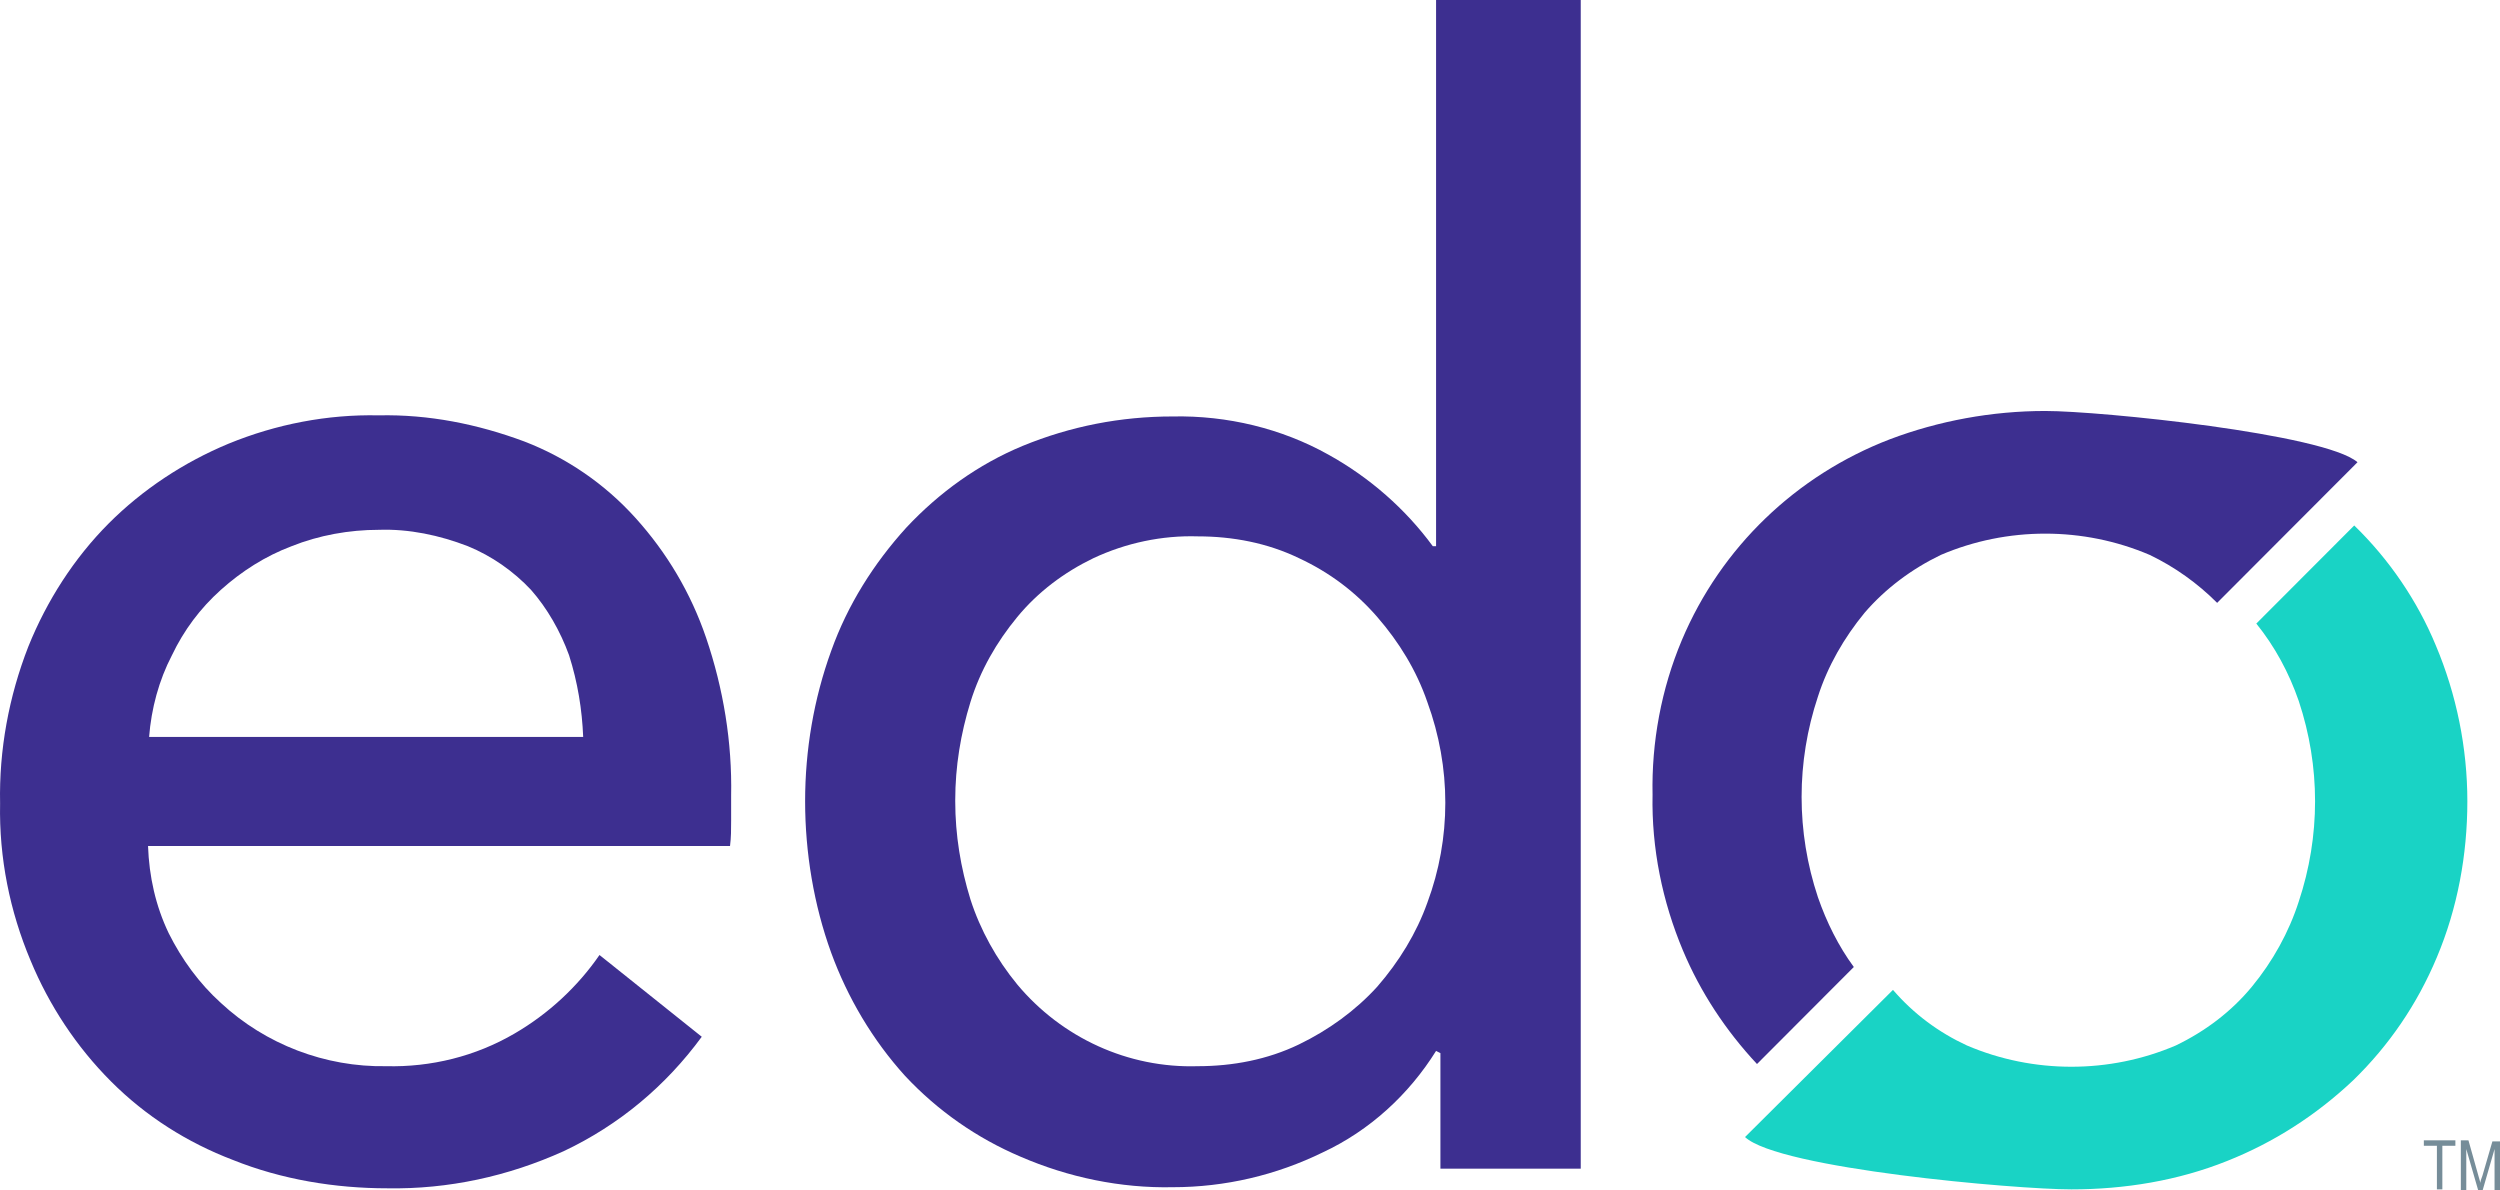
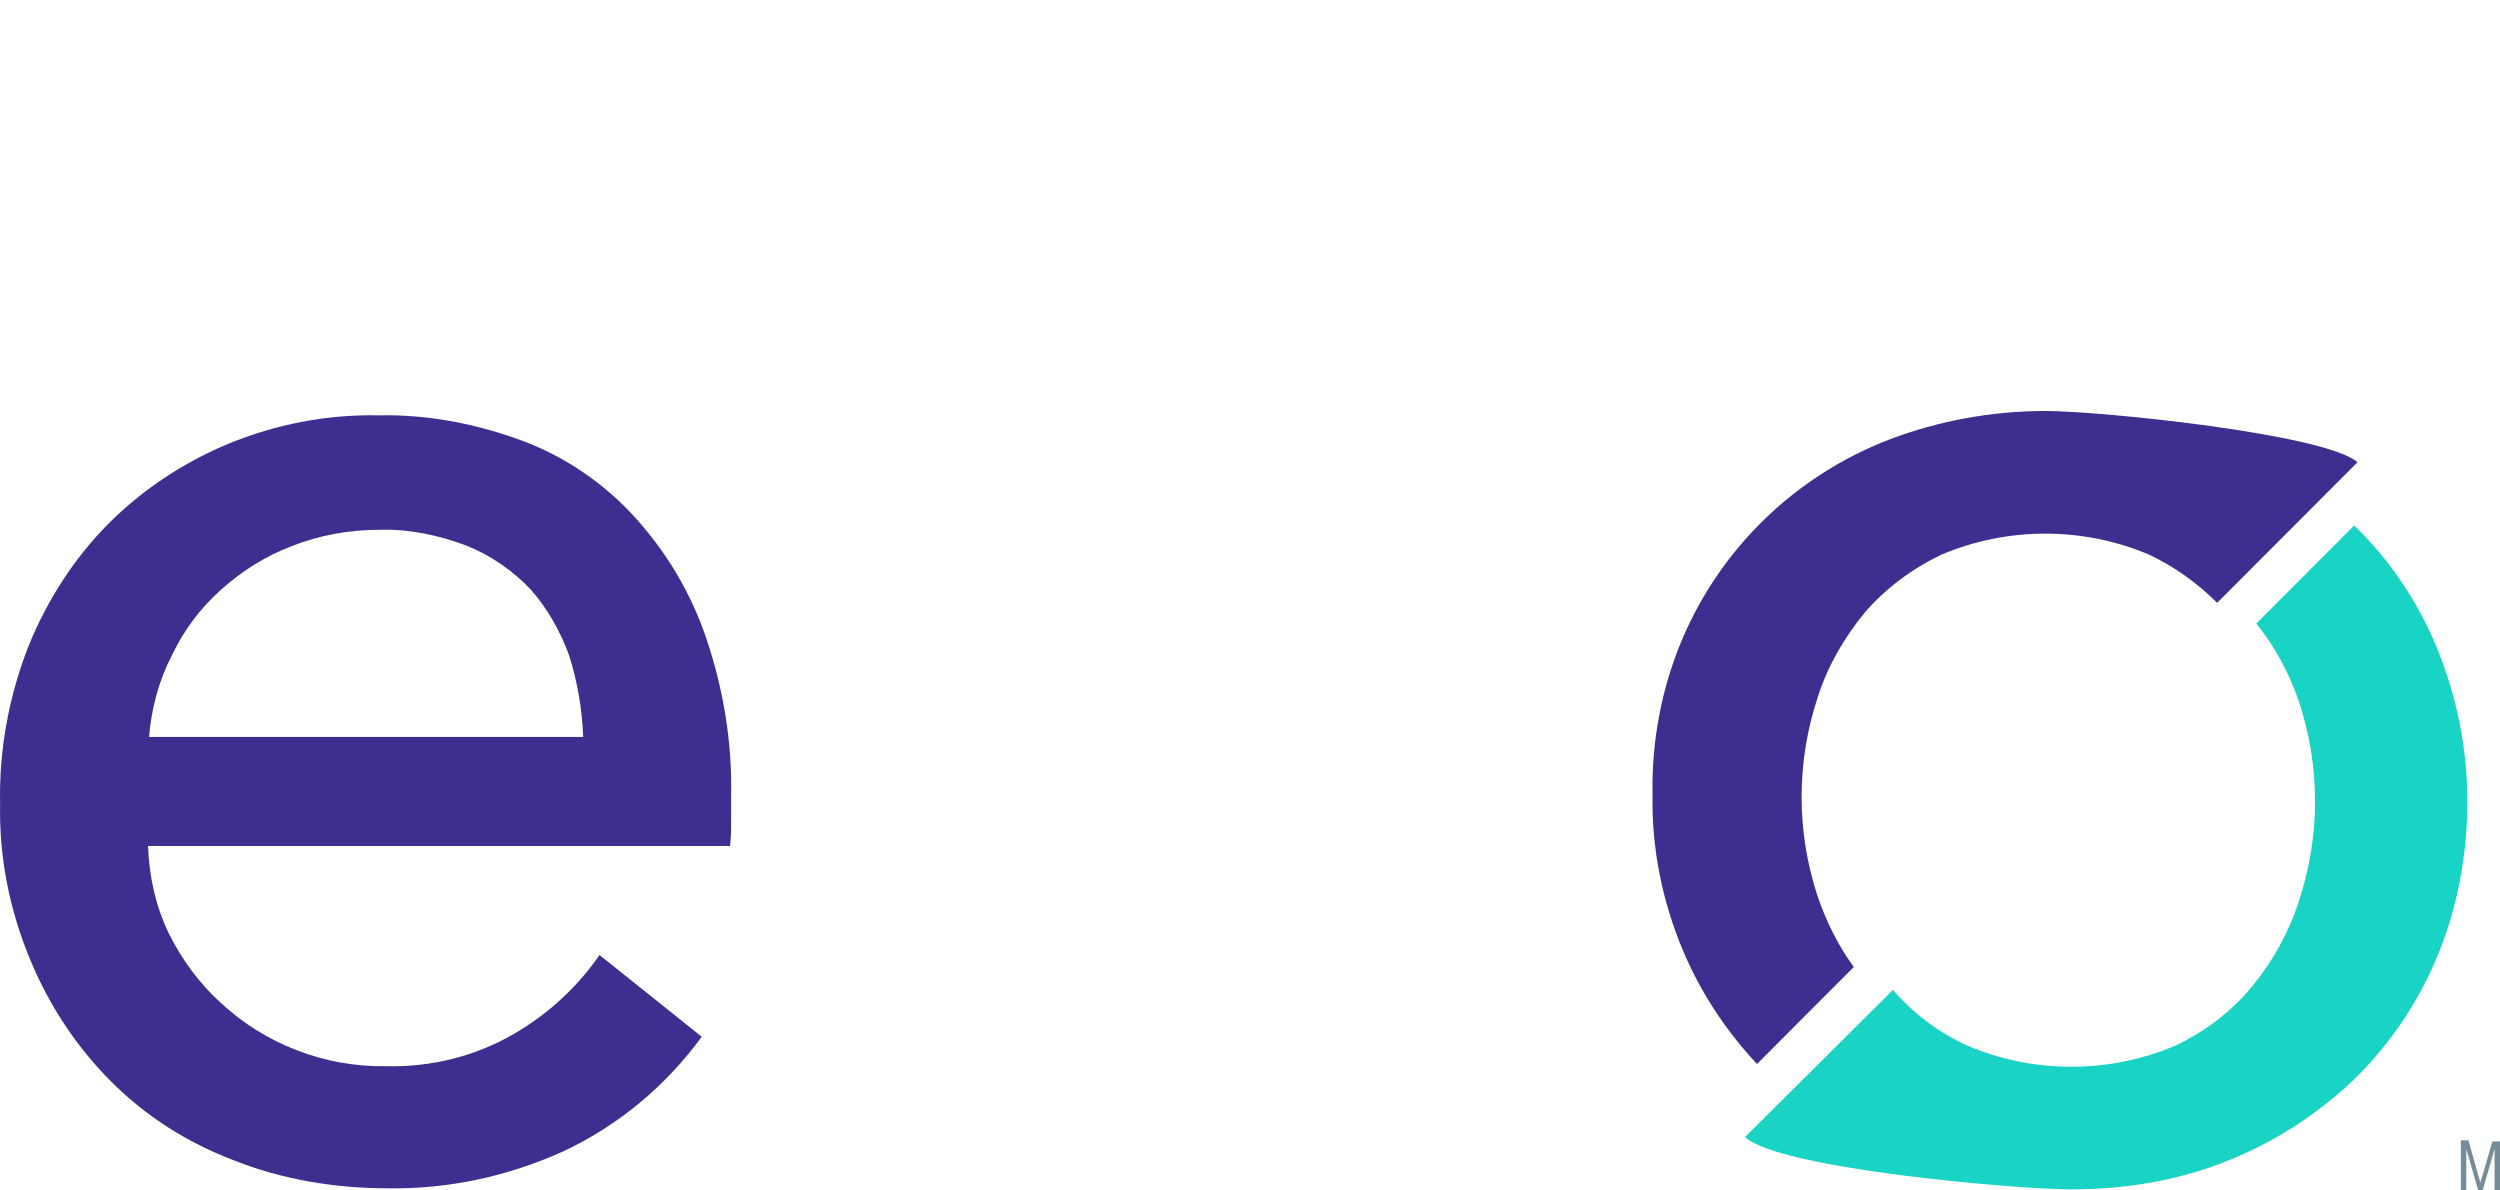
<svg xmlns="http://www.w3.org/2000/svg" width="84" height="40" viewBox="0 0 84 40" fill="none">
  <g clip-path="url(#clip0_744_360)">
    <path d="M24.566 26.74V27.582C24.566 27.875 24.566 28.132 24.529 28.425H4.974C5.01 29.451 5.23 30.44 5.668 31.355C6.107 32.234 6.692 33.04 7.423 33.7C8.922 35.092 10.932 35.861 12.979 35.824C14.477 35.861 15.976 35.495 17.292 34.725C18.425 34.066 19.412 33.15 20.143 32.088L23.579 34.835C22.373 36.483 20.801 37.802 18.937 38.681C17.073 39.524 15.062 39.963 13.015 39.927C11.261 39.927 9.47 39.634 7.825 38.974C6.29 38.388 4.901 37.509 3.731 36.337C2.561 35.165 1.648 33.773 1.026 32.271C0.332 30.623 -0.034 28.828 0.003 26.996C-0.034 25.201 0.295 23.407 0.953 21.722C1.574 20.183 2.488 18.755 3.658 17.582C4.791 16.447 6.18 15.531 7.679 14.908C9.287 14.249 11.005 13.919 12.723 13.956C14.404 13.919 16.049 14.249 17.621 14.835C19.047 15.385 20.326 16.264 21.349 17.399C22.409 18.571 23.213 19.927 23.725 21.429C24.31 23.15 24.602 24.945 24.566 26.74ZM19.595 24.762C19.558 23.846 19.412 22.93 19.12 22.015C18.827 21.209 18.389 20.44 17.84 19.817C17.255 19.194 16.524 18.681 15.72 18.352C14.77 17.985 13.746 17.766 12.723 17.802C11.736 17.802 10.713 17.985 9.799 18.352C8.922 18.681 8.117 19.194 7.423 19.817C6.728 20.44 6.18 21.172 5.778 22.015C5.339 22.857 5.084 23.809 5.01 24.762H19.595Z" fill="#3D2F90" />
-     <path d="M48.252 35.311C47.338 36.777 46.022 37.985 44.45 38.718C42.879 39.487 41.161 39.89 39.406 39.89C37.652 39.927 35.897 39.56 34.289 38.864C32.827 38.242 31.511 37.326 30.414 36.154C29.318 34.945 28.477 33.517 27.929 32.015C27.344 30.403 27.052 28.645 27.052 26.923C27.052 25.201 27.344 23.48 27.929 21.868C28.477 20.33 29.354 18.938 30.451 17.729C31.547 16.557 32.863 15.604 34.362 14.982C35.97 14.322 37.652 13.993 39.406 13.993C41.234 13.956 43.061 14.396 44.633 15.275C46.022 16.044 47.228 17.106 48.142 18.352H48.252V0H53.113V39.267H48.398V35.385L48.252 35.311ZM32.096 26.923C32.096 28.059 32.279 29.157 32.607 30.22C32.936 31.245 33.485 32.234 34.179 33.077C35.678 34.872 37.907 35.897 40.247 35.824C41.416 35.824 42.586 35.604 43.646 35.092C44.633 34.615 45.547 33.956 46.278 33.15C47.009 32.308 47.594 31.355 47.959 30.33C48.764 28.169 48.764 25.788 47.959 23.59C47.594 22.527 47.009 21.575 46.278 20.733C45.547 19.89 44.67 19.231 43.646 18.755C42.586 18.242 41.416 18.022 40.247 18.022C39.041 17.985 37.834 18.242 36.738 18.755C35.751 19.231 34.874 19.89 34.179 20.733C33.485 21.575 32.936 22.527 32.607 23.59C32.279 24.652 32.096 25.751 32.096 26.886" fill="#3D2F90" />
    <path d="M61.082 30.146C60.351 27.949 60.351 25.604 61.082 23.407C61.411 22.381 61.959 21.429 62.653 20.586C63.348 19.78 64.225 19.121 65.212 18.645C67.442 17.692 70 17.692 72.23 18.645C73.071 19.048 73.838 19.597 74.496 20.256L79.212 15.531C78.115 14.579 70.585 13.809 68.721 13.809C66.93 13.809 65.139 14.139 63.494 14.762C60.351 15.971 57.828 18.388 56.513 21.502C55.818 23.15 55.489 24.945 55.526 26.703C55.489 28.498 55.855 30.293 56.549 31.941C57.134 33.333 57.975 34.615 59.035 35.751L62.288 32.491C61.776 31.795 61.374 30.989 61.082 30.146Z" fill="#3D2F90" />
    <path d="M81.843 21.685C81.222 20.183 80.272 18.791 79.102 17.656L75.812 20.952C76.434 21.722 76.909 22.601 77.238 23.553C77.969 25.751 77.969 28.095 77.238 30.293C76.909 31.319 76.361 32.308 75.666 33.15C74.972 33.993 74.094 34.652 73.107 35.128C70.878 36.081 68.319 36.081 66.089 35.128C65.139 34.689 64.298 34.066 63.604 33.26L58.633 38.205C59.766 39.267 67.734 39.963 69.598 39.963C71.389 39.963 73.18 39.67 74.825 39.011C76.397 38.388 77.823 37.472 79.065 36.3C80.272 35.128 81.222 33.736 81.88 32.161C82.574 30.513 82.903 28.718 82.903 26.923C82.903 25.128 82.538 23.333 81.843 21.685Z" fill="#19D3C5" />
-     <path d="M81.88 39.963V38.498H81.441V38.315H82.501V38.498H82.063V39.963H81.88Z" fill="#768D99" />
    <path d="M82.684 39.963V38.315H82.94L83.269 39.487L83.342 39.744C83.342 39.67 83.379 39.597 83.415 39.487L83.744 38.352H84V40H83.817V38.608L83.415 40H83.269L82.867 38.608V40H82.684V39.963Z" fill="#768D99" />
  </g>
  <defs>
    <clipPath id="clip0_744_360">
      <rect width="84" height="40" fill="white" />
    </clipPath>
  </defs>
</svg>